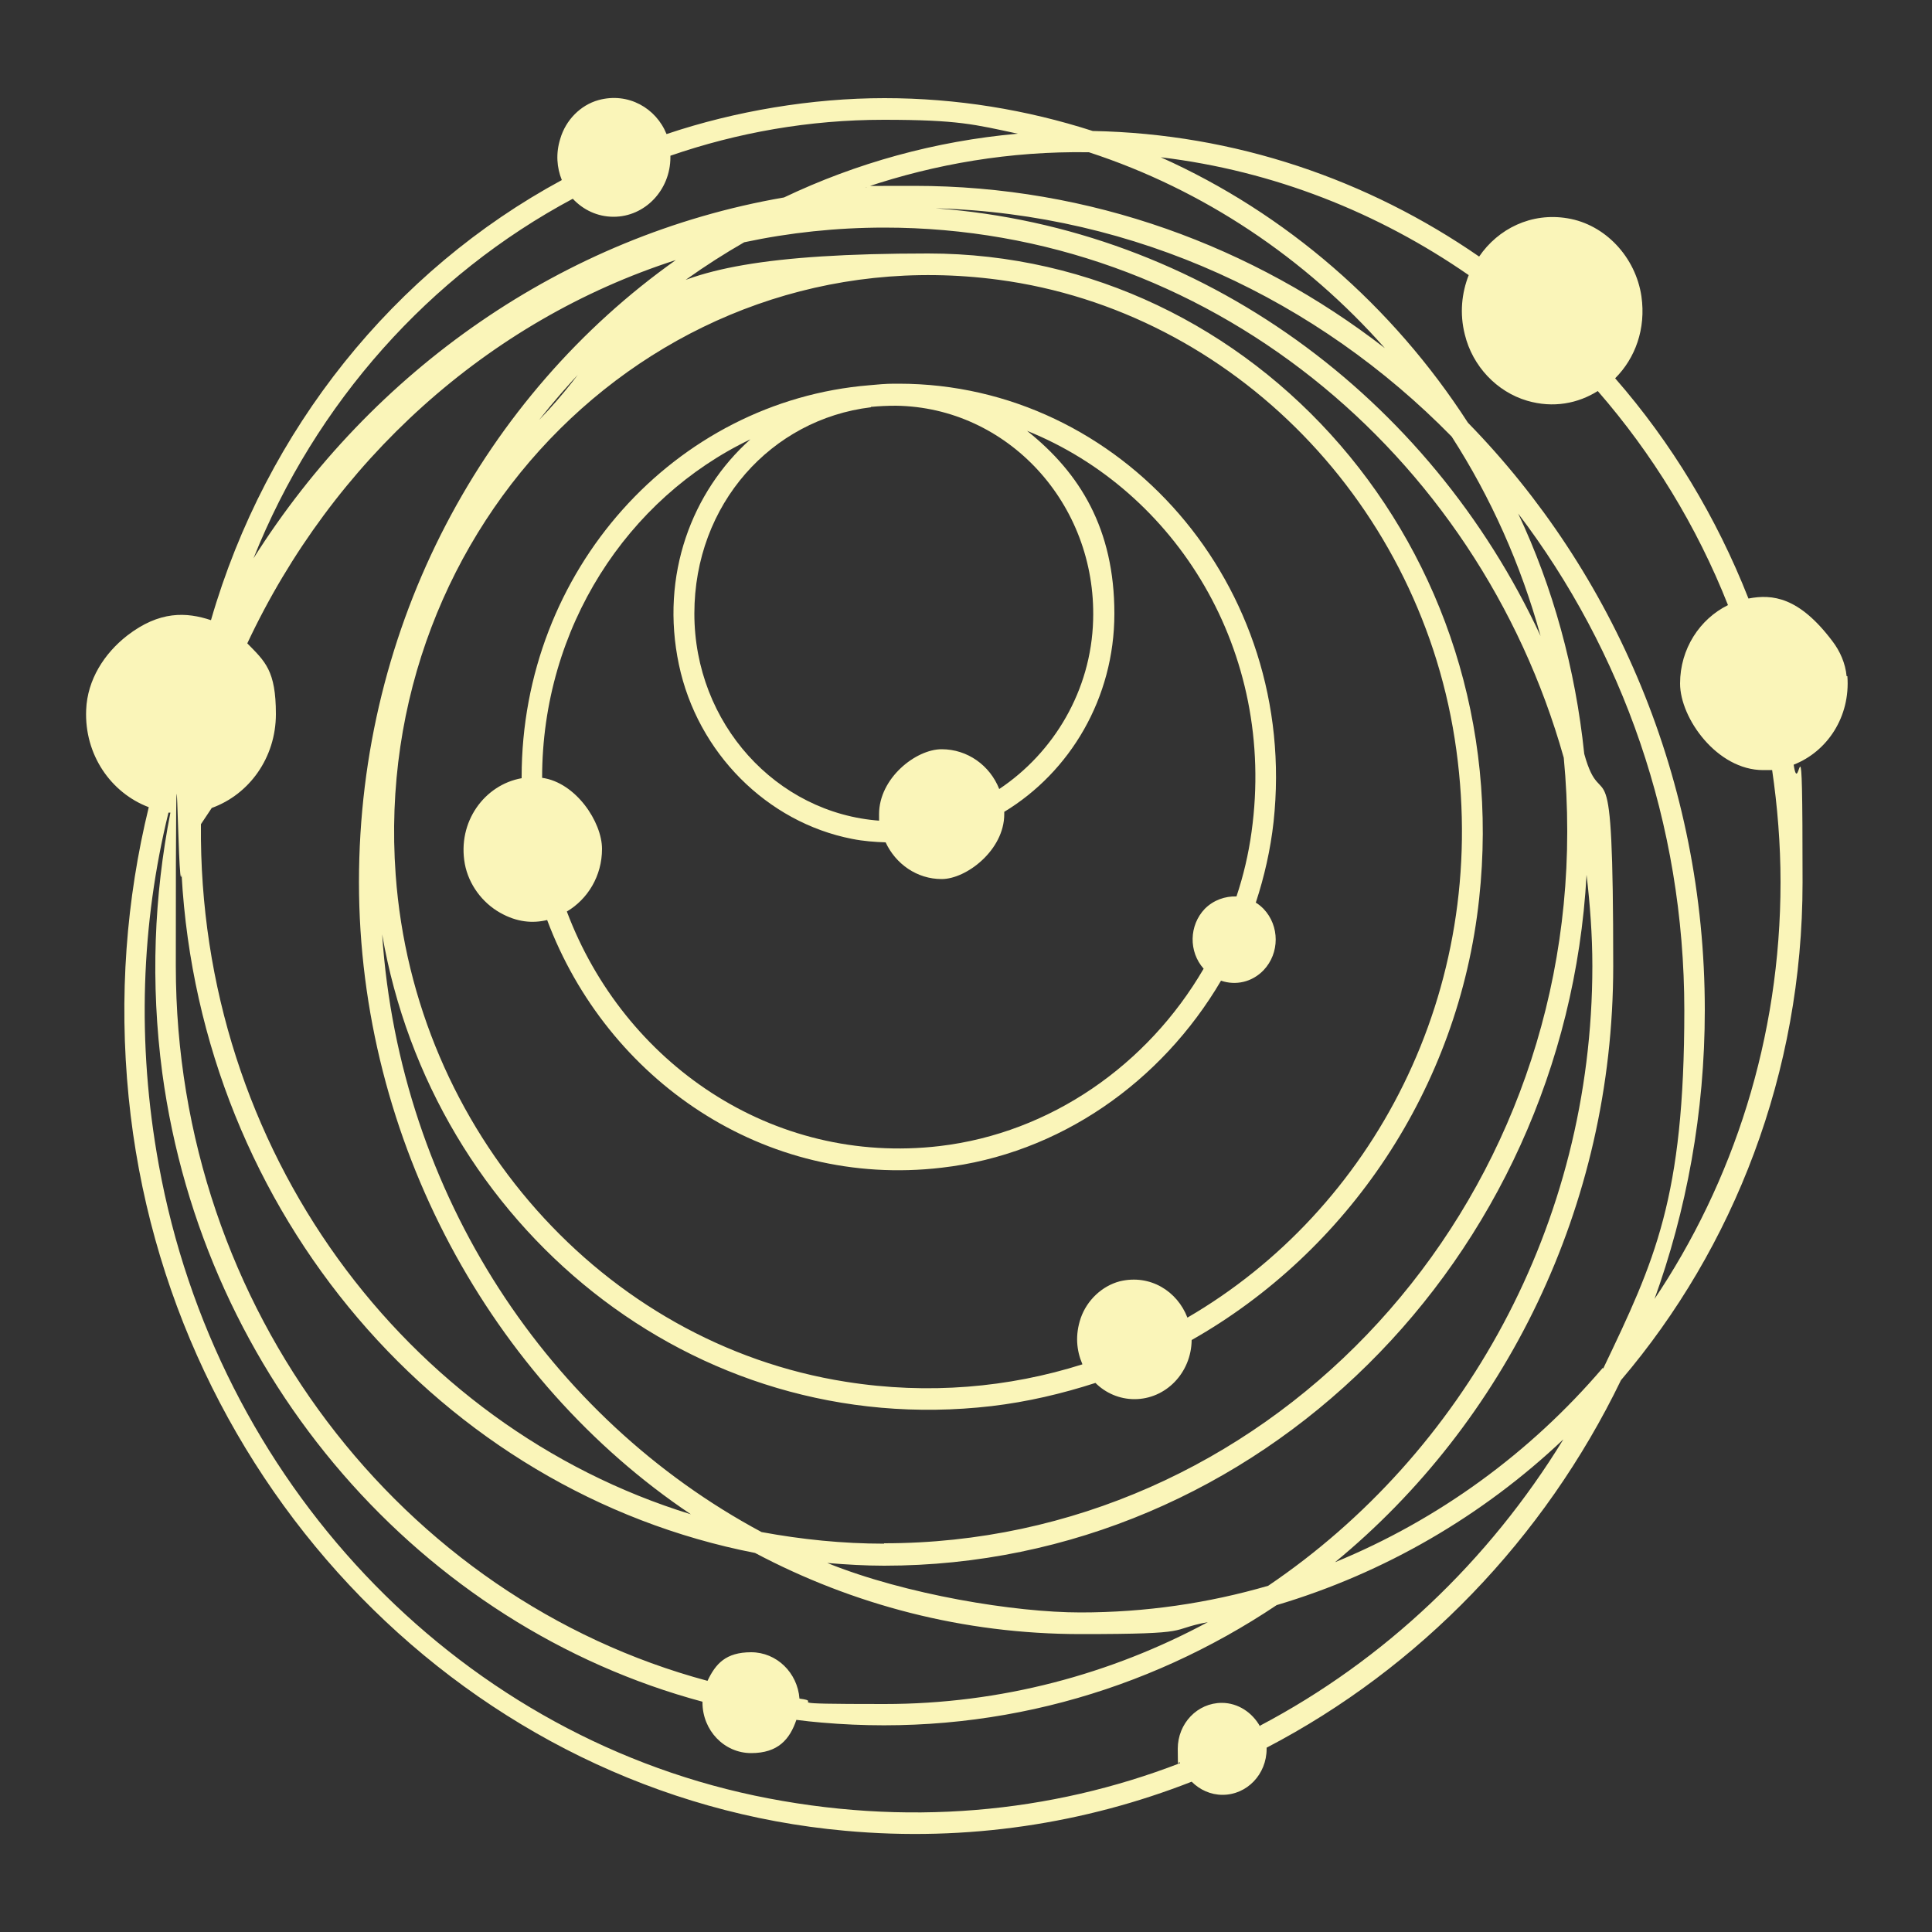
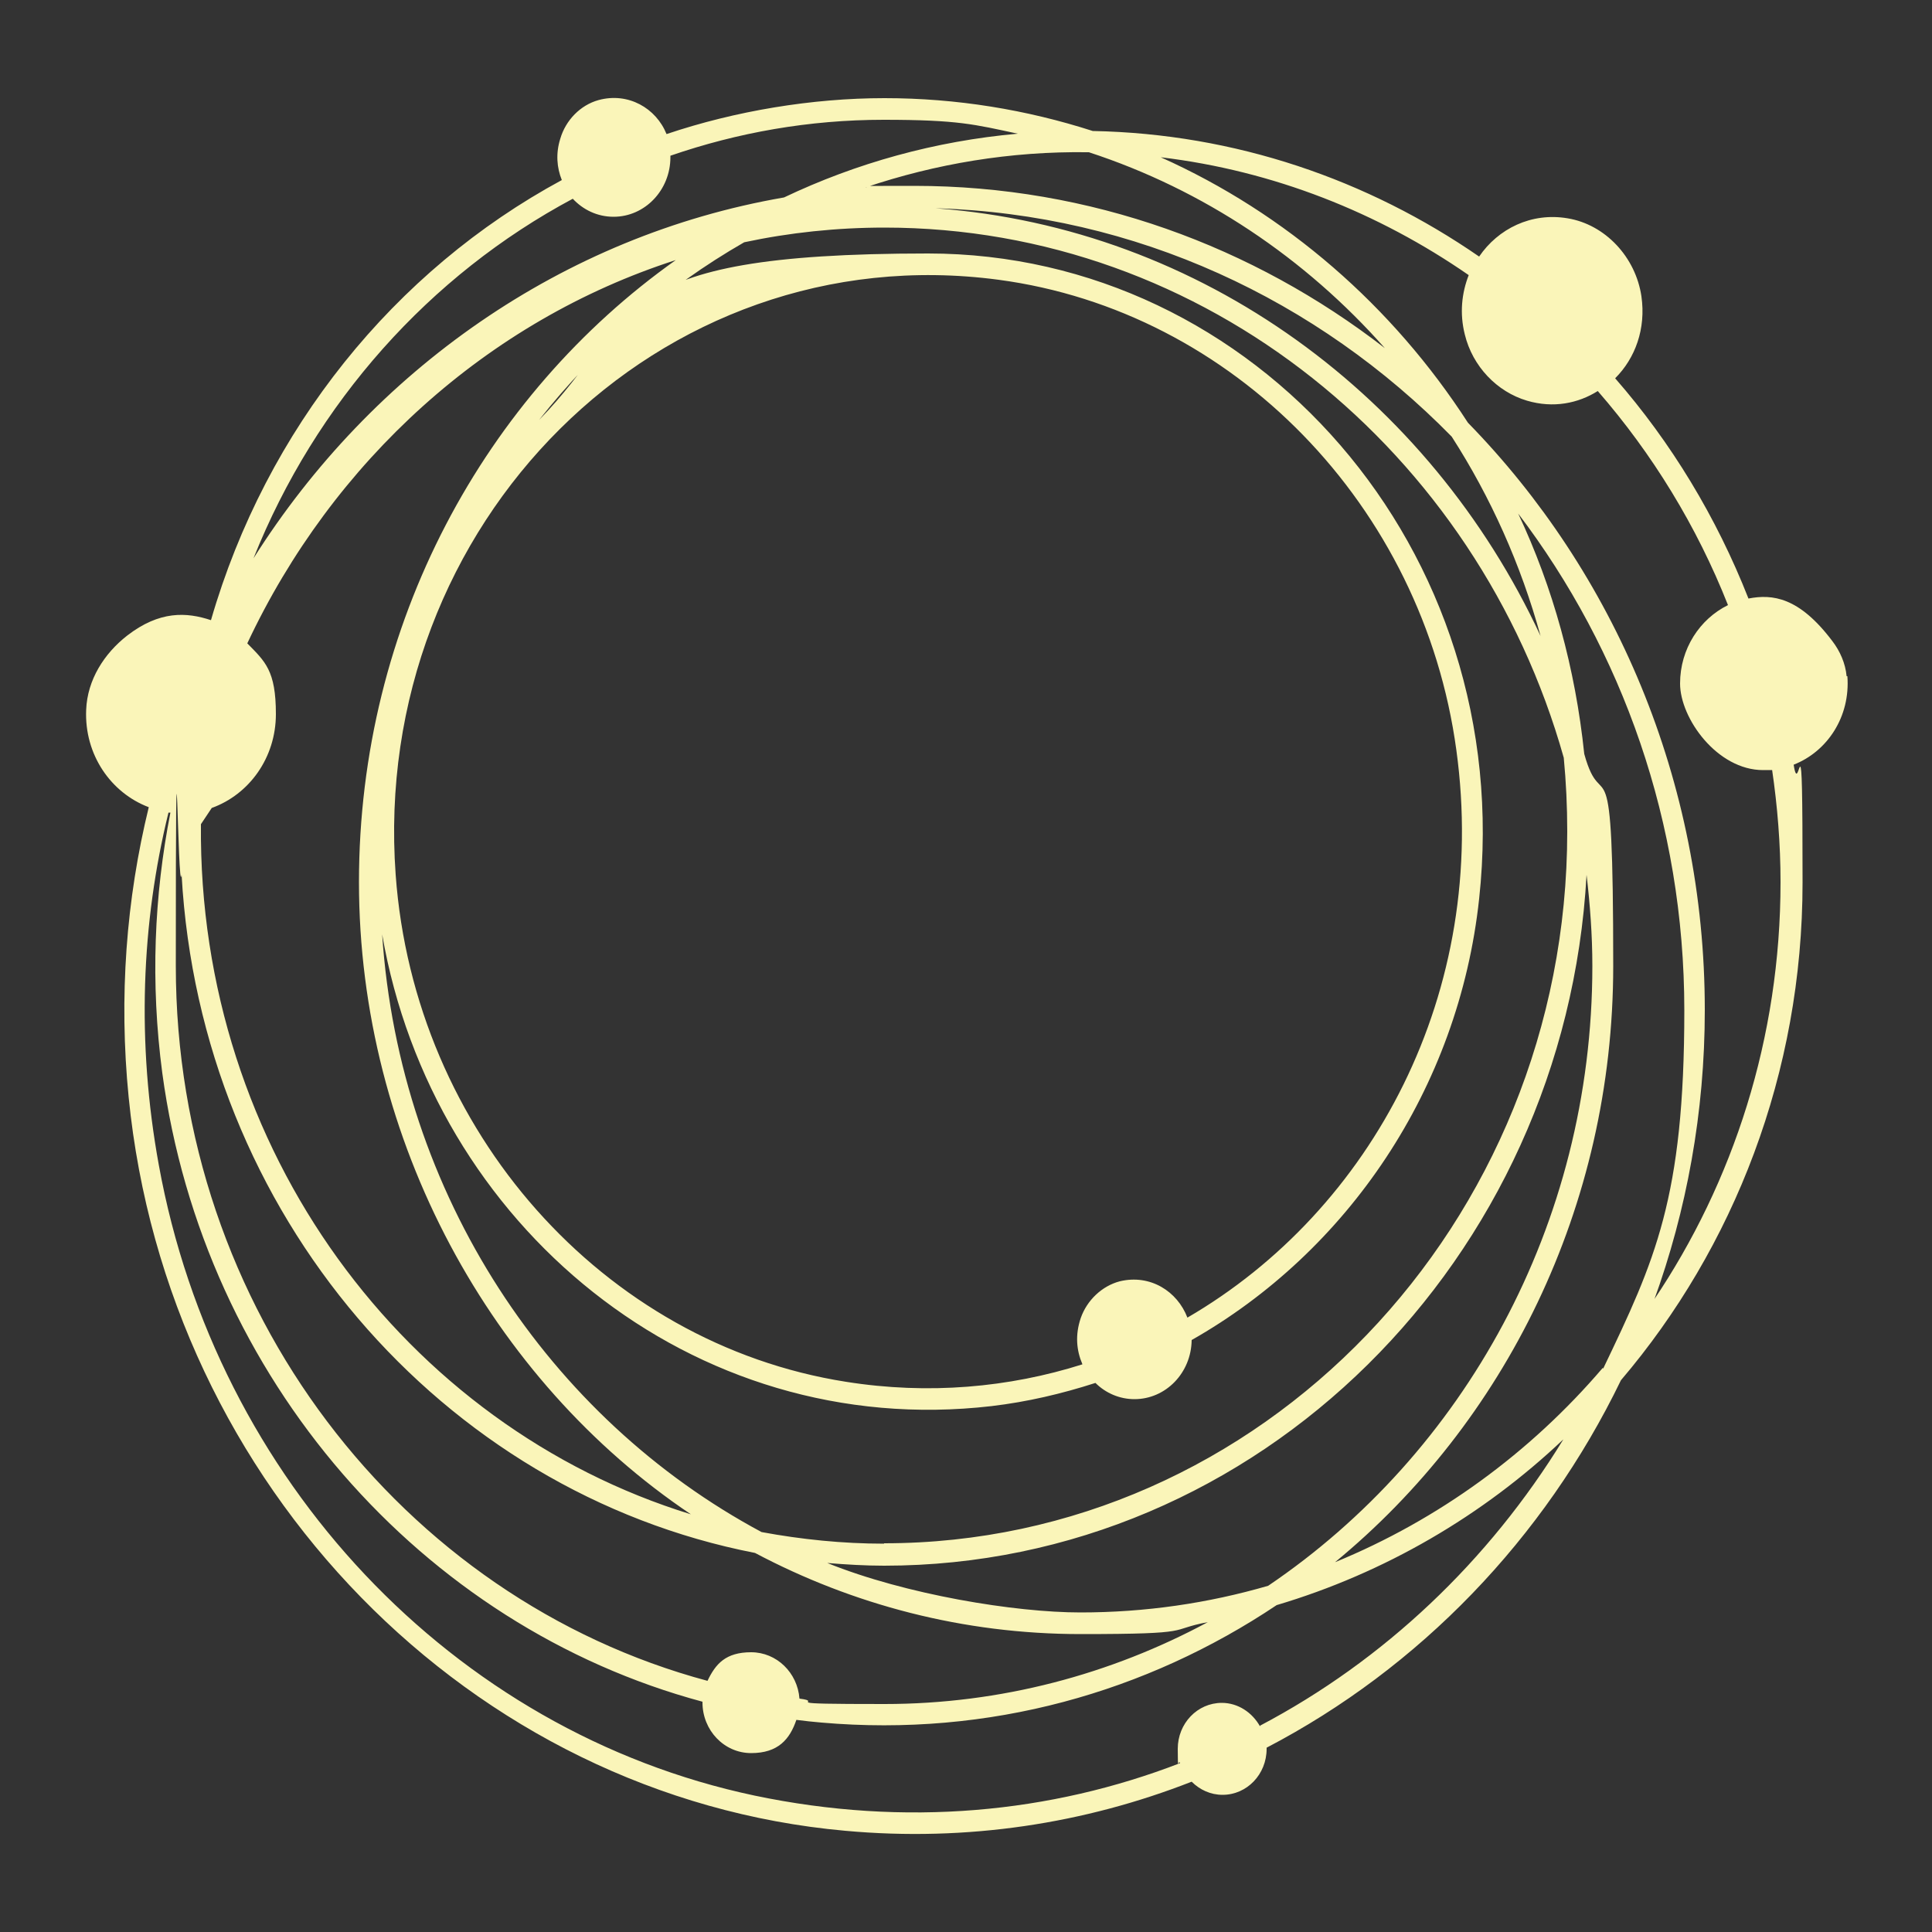
<svg xmlns="http://www.w3.org/2000/svg" id="Layer_1" viewBox="0 0 500 500">
  <rect x="0" y="0" width="500" height="500" fill="#333333" stroke="none" />
  <defs>
    <style>      .st0 {        fill: #faf5b9;      }    </style>
  </defs>
-   <path class="st0" d="M316,253.8c3.8,1.3,8,.4,11-2.7,4.2-4.4,4.2-11.5,0-15.9-.6-.6-1.3-1.2-2-1.6,2.2-6.7,3.8-13.7,4.6-20.9,6.6-61.3-39.5-113.4-97-113.4s-.4,0-.6,0c-.2,0-.4,0-.6,0-2.2,0-4.3.2-6.4.4-50.3,4.1-90,47.9-90,101.4s0,.2,0,.3c-9.6,1.7-16.7,11.3-14.7,22.2,1,5.3,4.5,10,9.1,12.6,4.4,2.5,8.5,2.8,12.2,1.9,15.5,41.3,56.1,69.5,102.1,64.1,30.5-3.5,56.9-22.2,72.3-48.4ZM225.4,105.3c2.1-.2,4.3-.3,6.5-.3,28.7.4,51.9,25.2,51,55.5-.5,18.2-10.2,34.3-24.3,43.7-2.4-6.1-8.2-10.3-14.9-10.3s-16.2,7.5-16.2,16.8.1,1.2.2,1.7c-26.8-1.9-48-25.2-48-53.6s20-50.3,45.7-53.4ZM243.2,296.6c-43.5,5.1-81.8-21.6-96.5-60.7,5.4-3.2,9.1-9.2,9.1-16.2s-6.8-17.2-15.5-18.4c0,0,0,0,0,0,0-38.9,22.1-72.4,53.9-87.6-15.1,13.5-23.4,35.1-18.5,58.3,4.8,22.8,22.8,40.8,44.8,45.1,3,.6,5.9.8,8.7.9,2.6,5.6,8.1,9.5,14.5,9.5s16.2-7.5,16.2-16.8,0-.4,0-.6c17-10.3,28.5-29.4,28.5-51.3s-8.9-36.4-22.6-47.3c38.5,15.5,64.6,57,58.1,103.8-.8,5.8-2.1,11.3-3.9,16.7-2.9-.1-5.9.9-8.2,3.2-4.1,4.3-4.2,11.1-.3,15.5-14.5,24.9-39.6,42.5-68.3,45.9Z" />
  <path class="st0" d="M477.9,175c-.3-3.3-1.7-6.5-3.7-9.1-8.6-11.4-15.5-12.2-21.7-11-8.3-21.1-20-40.4-34.5-57,5.2-5.2,8-12.8,6.8-21.2-1.5-10.2-9.4-18.6-19.1-20.2-9.4-1.6-18,2.7-22.9,9.9-28.8-19.9-63.1-31.8-100-32.5-17.1-5.5-35.2-8.5-53.9-8.5s-38.6,3.3-56.4,9.3c-2.7-6.7-9.9-10.9-17.6-8.8-4.7,1.3-8.5,5.2-9.9,10-1.2,3.8-.9,7.5.4,10.7-43.3,23.4-76.5,64.4-90.8,113.9-6.3-2.1-13.3-2.5-21.7,4-5.9,4.6-10.3,11.4-10.6,19.2-.5,11.6,6.4,21.5,16.2,25.2-5.8,23.7-7.8,49-5.2,75.1,10,100.7,88.6,181.1,185.4,189.8,31.7,2.9,62.1-1.9,89.7-12.7,2.1,2.1,4.9,3.4,8,3.4,6.3,0,11.4-5.3,11.4-11.9s0-.2,0-.3c39.5-20.6,71.8-54,91.7-95.1,29.2-34.3,47-79.5,47-128.8s-.8-20.5-2.3-30.5c8.7-3.4,14.7-12.4,13.9-22.9ZM281.5,39.4c0,0,.2,0,.3,0,29.7,9.7,56,27.4,76.6,50.7-34.1-26.4-76.2-42-121.8-42s-8.5.2-12.6.4c18.1-6.1,37.5-9.4,57.6-9.1ZM228.8,399.5c-10.8,0-21.4-1.1-31.7-3-54.9-29.4-93.7-87.2-98.2-154.7,13,75.2,80.1,131.1,157.7,122.1,9.3-1.1,18.2-3.2,26.9-6,2.6,2.6,6.2,4.2,10.1,4.2,8.1,0,14.7-6.8,14.8-15.3,40.2-22.8,69.1-64.9,74.4-114.2,9.8-90.3-58-167-142.6-167s-74.7,16.5-100.7,43.1c14.7-18.6,32.7-34.3,53.1-46,11.7-2.5,23.9-3.8,36.3-3.8,83.1,0,153.5,58,175.8,137.2.6,6.3.9,12.6.9,19.1,0,101.6-79.3,184.2-176.8,184.2ZM410.6,226.4c.9,7.7,1.5,15.6,1.5,23.6,0,67.2-33.5,126.3-83.9,160.4-15.5,4.5-31.7,6.9-48.6,6.9s-45.2-4.6-65.5-12.8c4.9.4,9.8.7,14.7.7,96.9,0,176.3-79.2,181.8-178.8ZM280.1,353.1c-19,6-39.8,7.9-61.2,4.5-62.9-9.9-111.7-65-116.5-131.2-6.6-90.8,68.1-165.7,156-154,60.8,8.1,109.9,58.5,118.5,121.7,8.6,62.6-21.8,119.1-69.6,146.9-2.6-6.8-9.6-11.3-17.5-9.4-4.6,1.2-8.5,4.9-10.1,9.5-1.5,4.4-1.1,8.4.4,11.9ZM242.1,53.9c51.9,1.5,98.9,23.7,133.6,59.1,10.1,15.7,17.9,33.1,23,51.6-28.7-61.8-87.6-105.6-156.6-110.7ZM148.2,51.4c2.7,2.9,6.4,4.7,10.6,4.7,8.1,0,14.7-6.9,14.7-15.4s0-.3,0-.4c17.4-6,35.9-9.3,55.2-9.3s23.5,1.2,34.7,3.6c-21.4,1.9-41.8,7.6-60.5,16.5-57.3,9.9-106.6,44.8-137.3,93.4,16.1-40.3,45.6-73.3,82.7-93.1ZM54.8,209.1c9.7-3.5,16.6-13,16.6-24.3s-2.8-13.6-7.4-18.3c22.1-47.1,62.1-83.5,110.9-99.2-49.4,35-82,94.1-82,161s34.3,129,85.9,163.6c-73.8-22.7-127.6-94.3-126.8-178.6,1-1.5,1.8-2.7,2.8-4.2ZM47,226.4c4.9,87.8,67.3,159.7,148.4,175.5,25.3,13.4,53.9,21,84.3,21s22.2-1.1,32.9-3.1c-25.1,13.5-53.6,21.2-83.7,21.2s-14.8-.5-22-1.4c-.5-6.7-5.9-12-12.5-12s-9.2,3-11.3,7.4c-79-21.2-137.6-96.1-137.6-185s.5-15.9,1.5-23.6ZM326.1,446.8c-2-3.6-5.7-6.1-9.9-6.1-6.3,0-11.4,5.3-11.4,11.9s.2,2.5.6,3.7c-33.4,12.9-71,16.6-110.1,8.4-78.1-16.5-139.4-81.6-154.2-163.2-5.8-31.8-4.5-62.7,2.5-91.2.2,0,.4,0,.5,0-4.2,21.4-5.2,44-2.1,67.4,10.7,79.2,67.2,143.2,139.8,162.7,0,0,0,.2,0,.2,0,7.2,5.6,13.1,12.6,13.1s10-3.6,11.7-8.6c2.2.3,4.3.5,6.5.7,43.5,3.8,84.2-7.9,117.8-30.4,27.9-8.3,53.3-23.1,74.2-42.9-19.3,31.5-46.4,57.2-78.5,74.1ZM414.8,354c-18.8,22-42.5,39.3-69.3,50.3,43.8-36,72-91.8,72-154.3s-2.7-37.5-7.5-54.9c-2.3-22.1-8.1-43.1-17.1-62.2,26.9,35.4,43,80,43,128.6s-7.6,64.7-21,92.7ZM428,336.7c8.5-23.4,13.2-48.8,13.2-75.3,0-59.4-23.5-113.3-61.3-152-19.5-30.2-47.1-54.2-79.5-68.7,29.2,3.5,56.3,14.3,79.7,30.5-1.8,4.6-2.4,9.9-1,15.4,2,8.2,8.3,14.8,16.1,17.1,6.8,2,13.2.7,18.3-2.5,14.1,16.2,25.6,34.9,33.7,55.4-7.3,3.6-12.4,11.3-12.4,20.3s9.6,22.4,21.5,22.4,1.5-.2,2.3-.2c1.4,9.5,2.2,19.3,2.2,29.2,0,40.3-12.2,77.6-32.9,108.3Z" />
</svg>